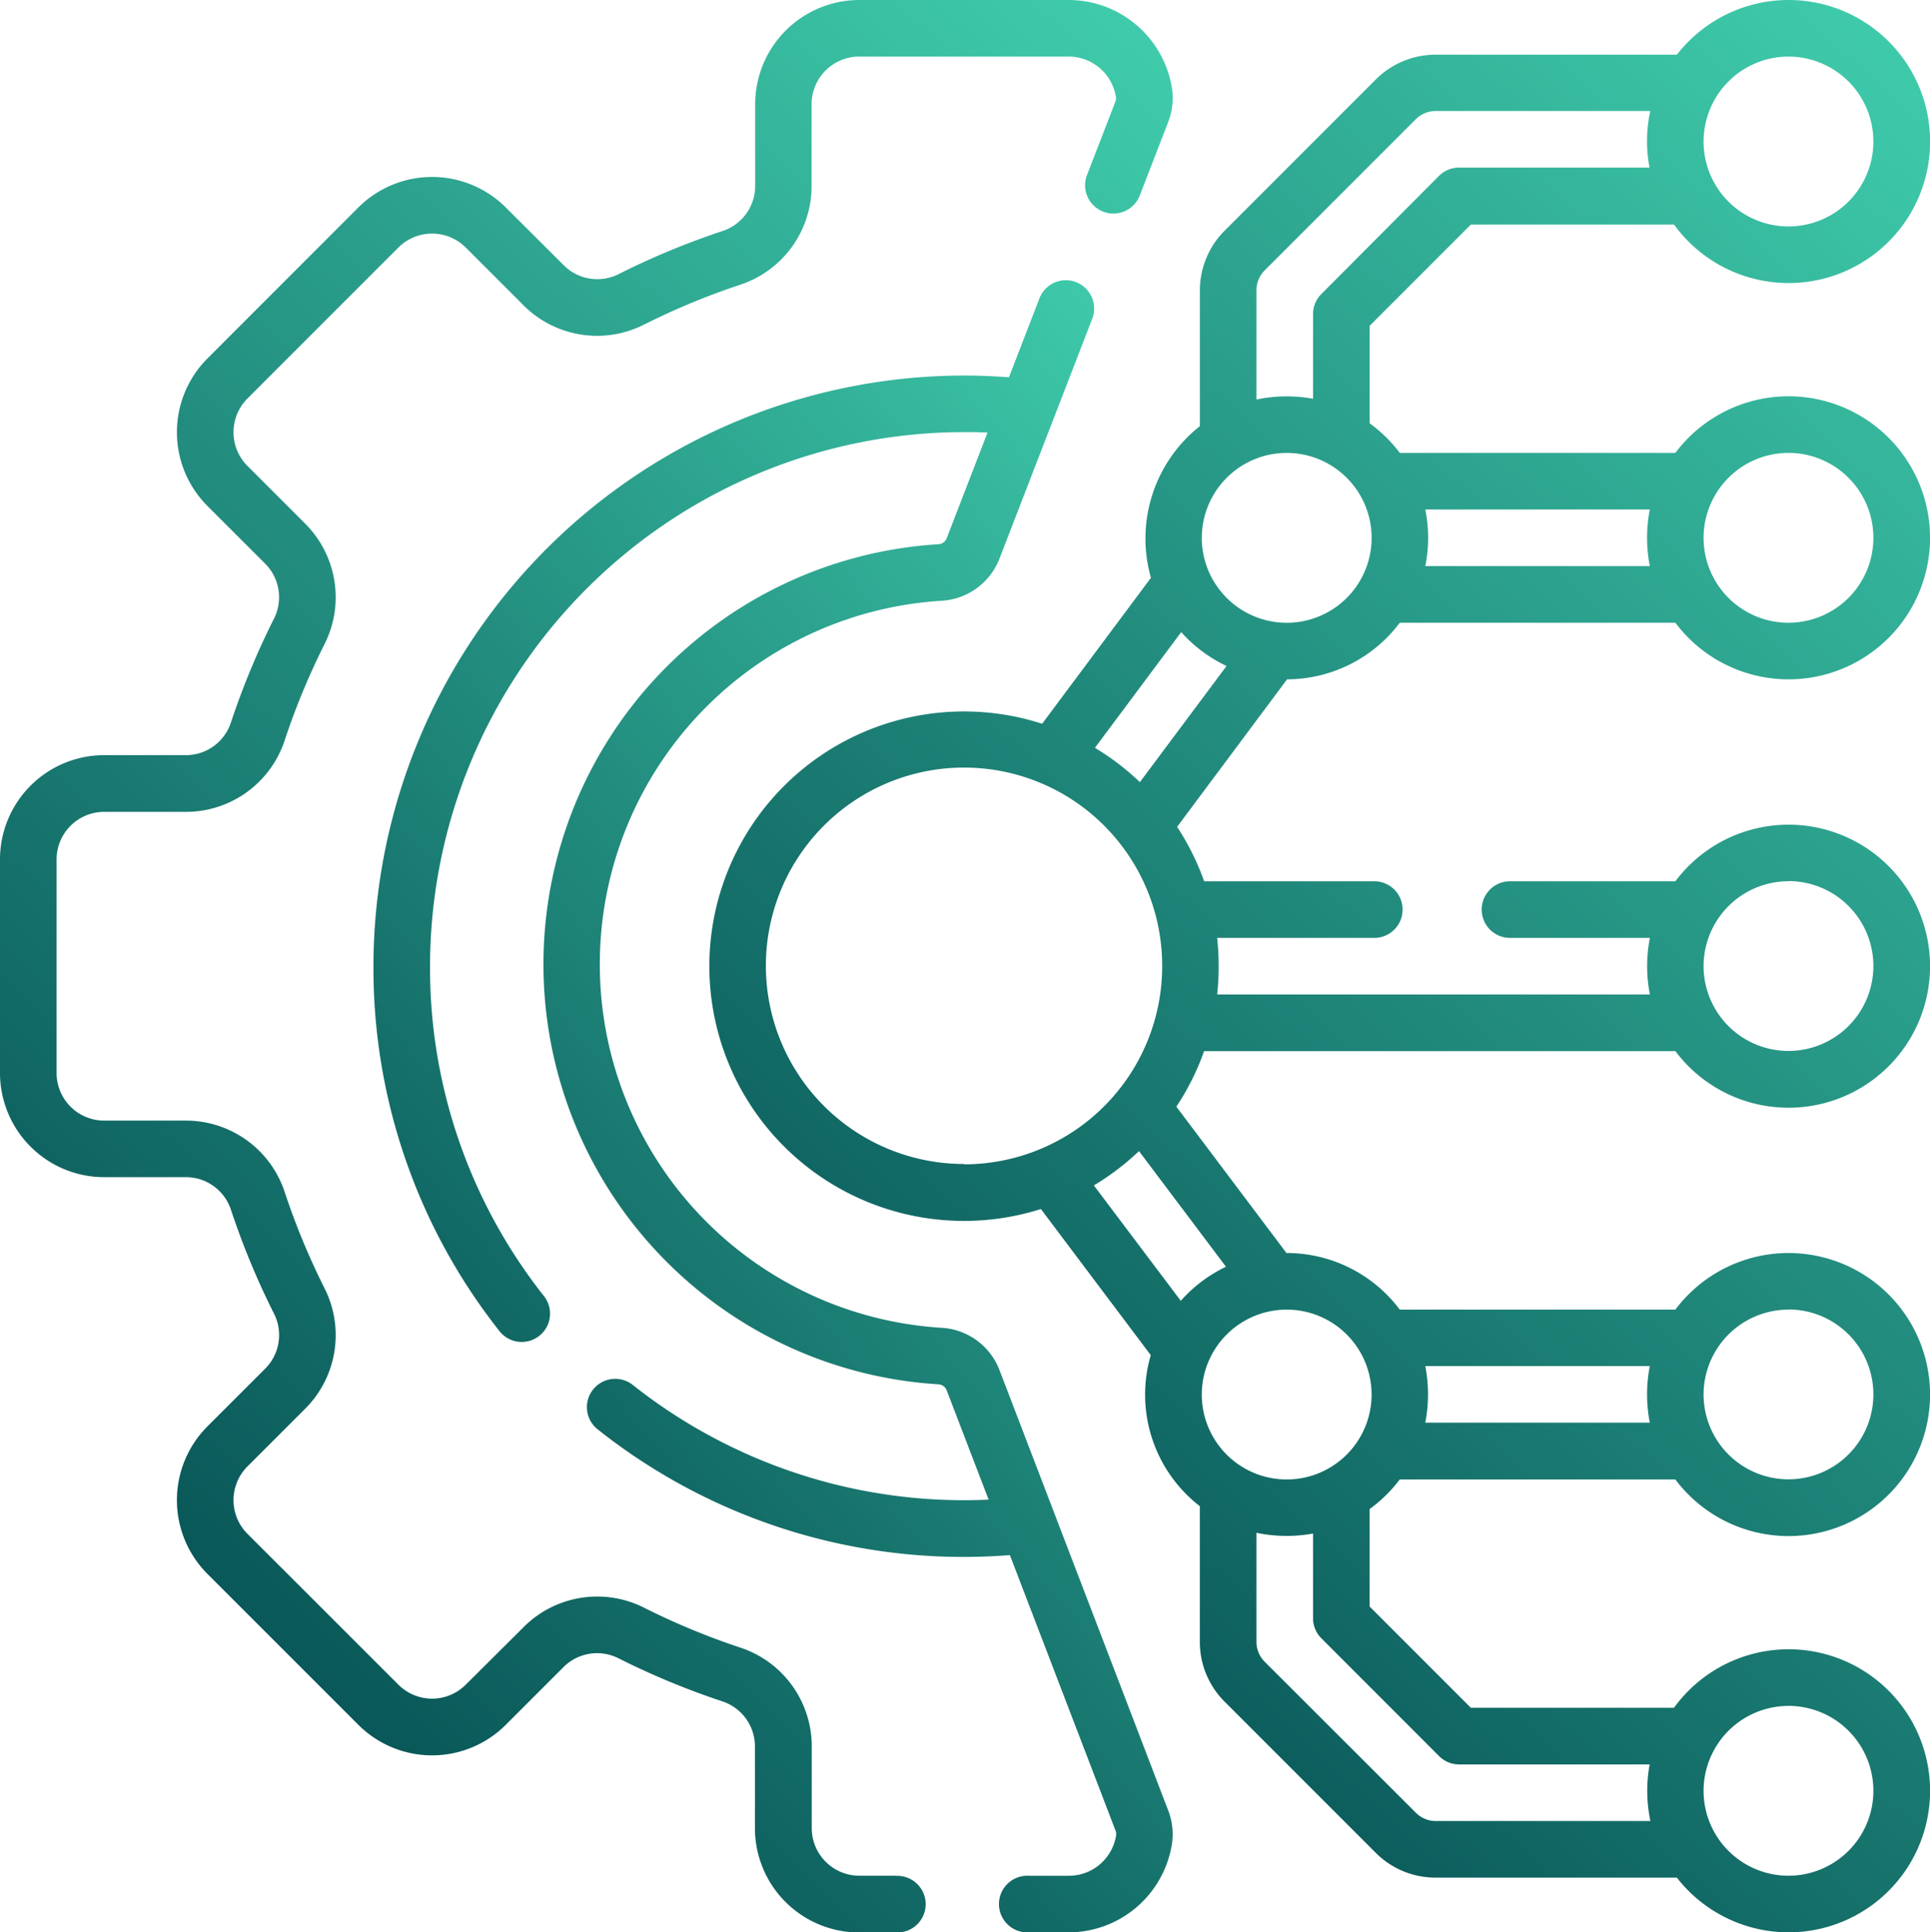
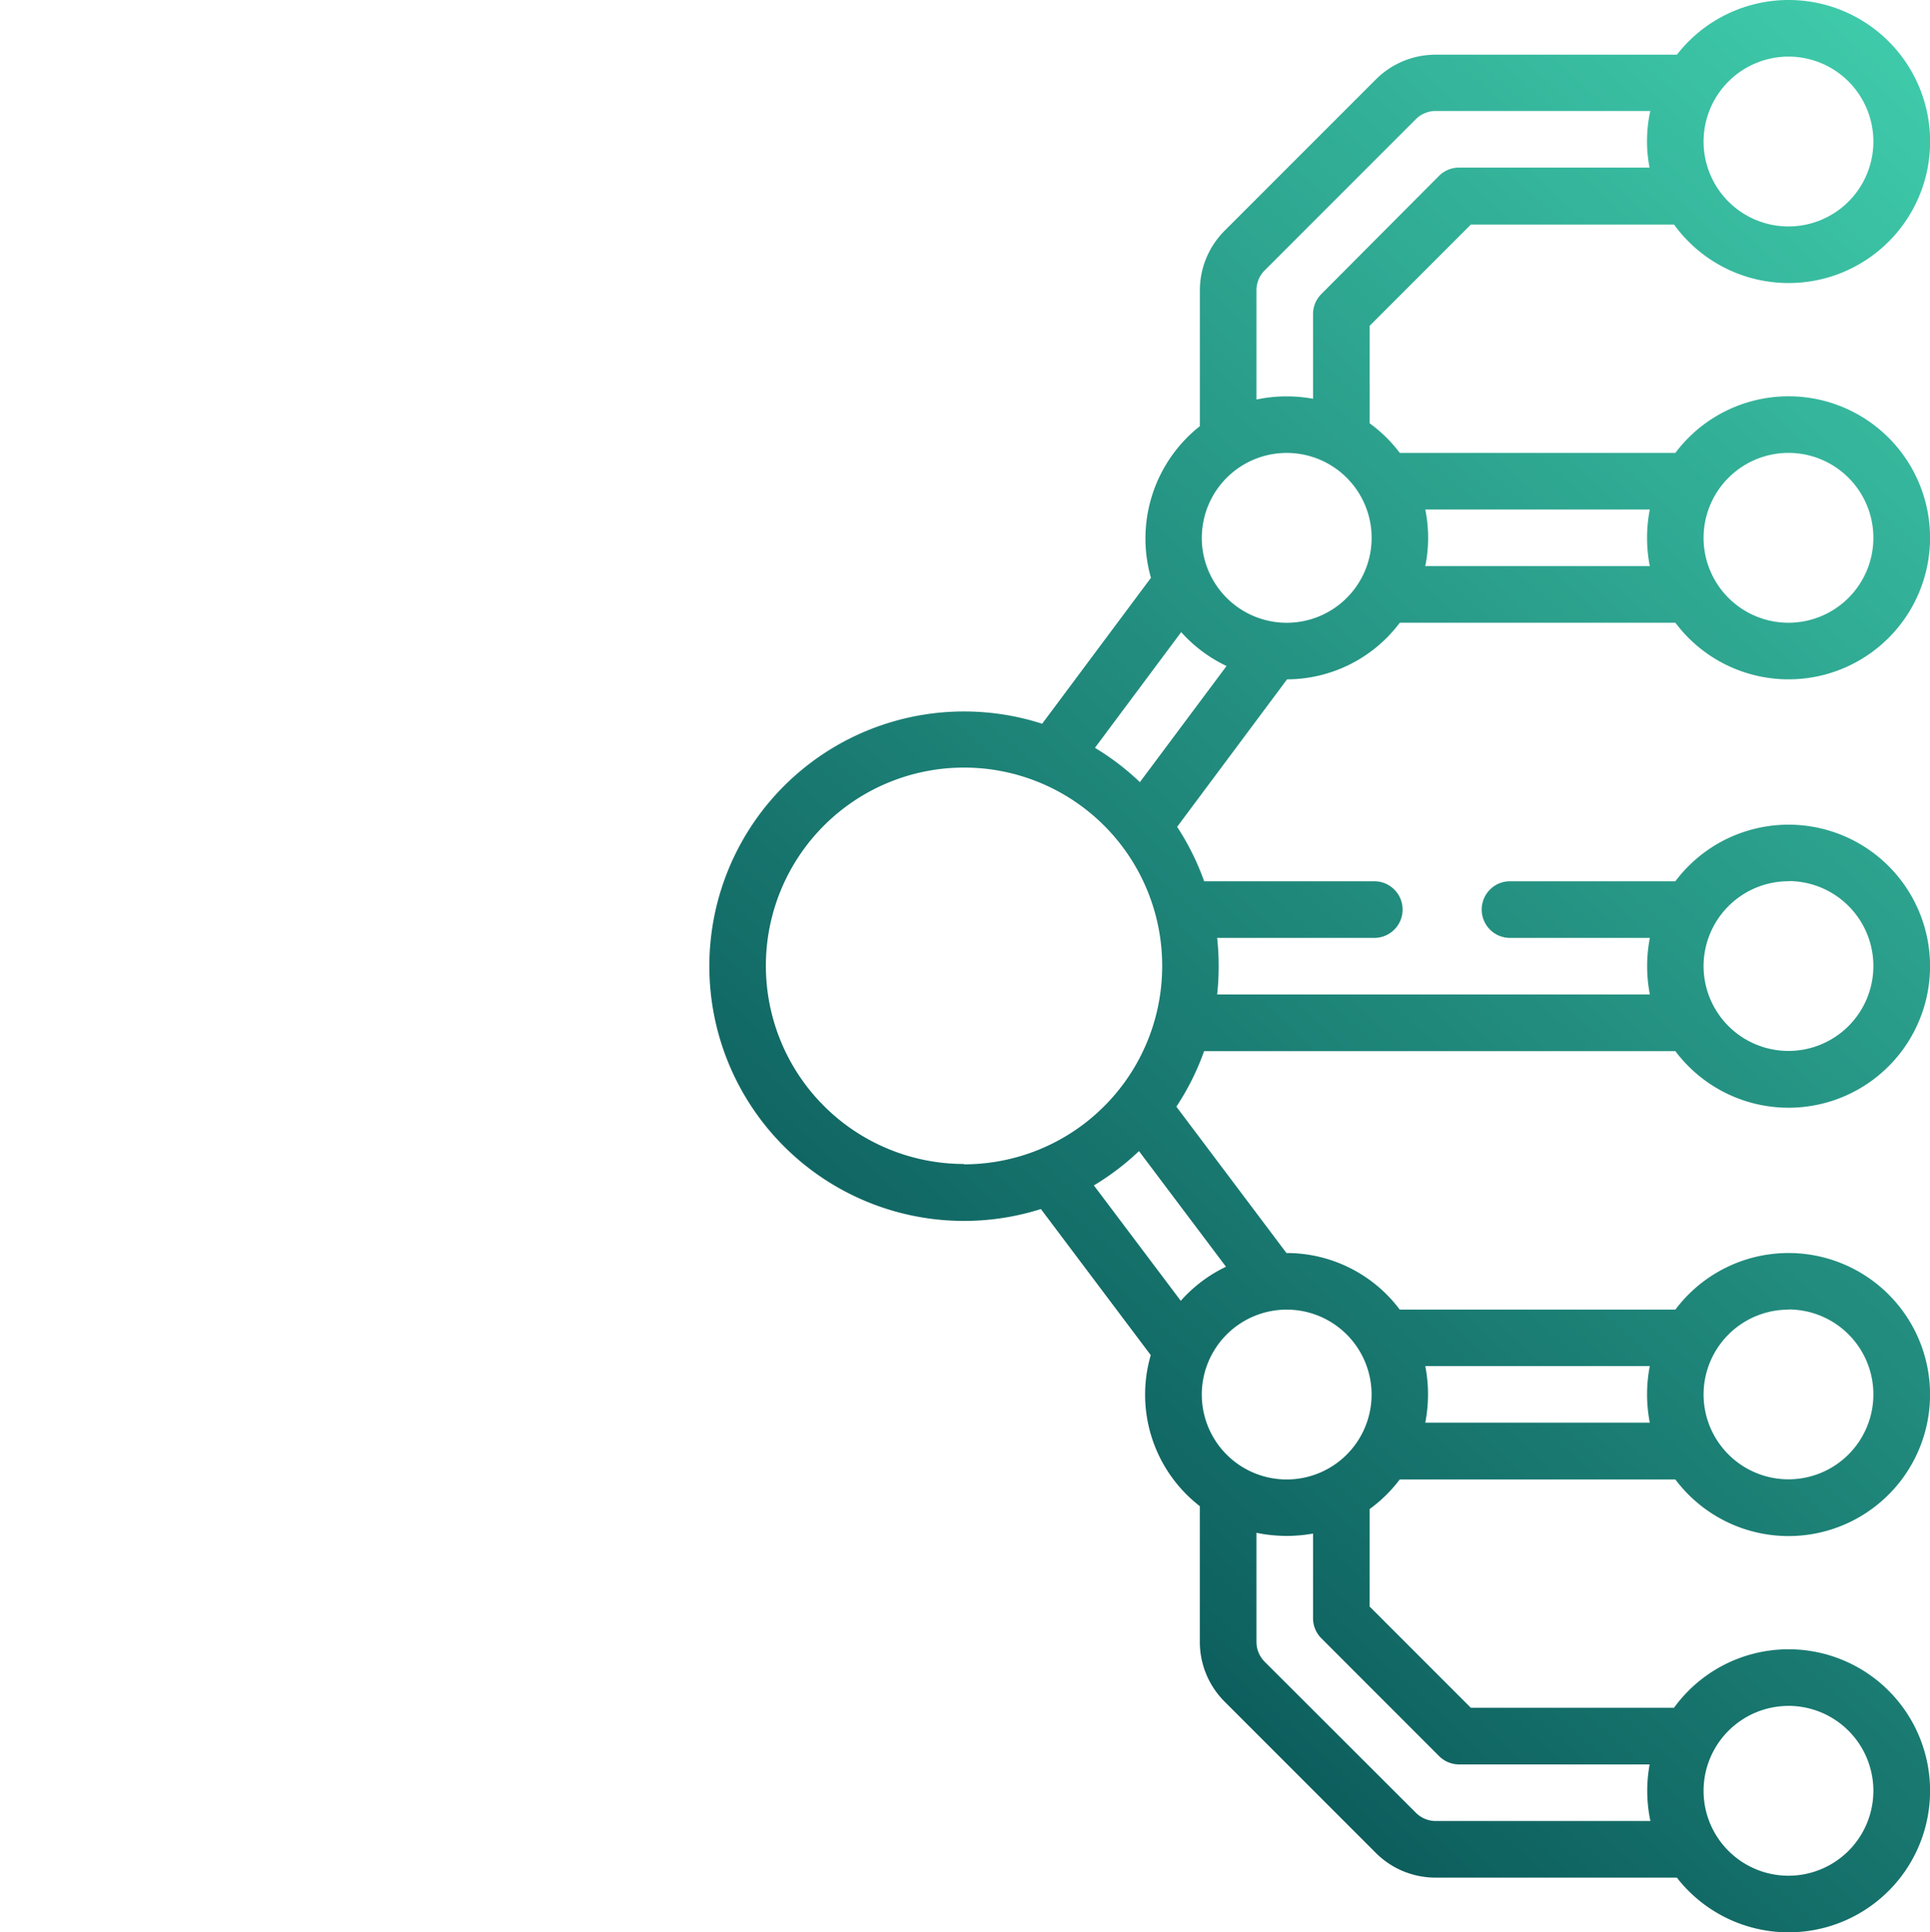
<svg xmlns="http://www.w3.org/2000/svg" width="50.647" height="50.697" viewBox="0 0 50.647 50.697">
  <defs>
    <linearGradient id="linear-gradient" x1="0.931" y1="-0.143" x2="0.231" y2="1.068" gradientUnits="objectBoundingBox">
      <stop offset="0" stop-color="#45d8b4" />
      <stop offset="1" stop-color="#00434a" />
    </linearGradient>
  </defs>
  <g id="Group_102311" data-name="Group 102311" transform="translate(-0.25)">
    <path id="Path_52979" data-name="Path 52979" d="M206.368,16.338H213.6a3.713,3.713,0,1,0,0-4.456h-7.232a3.744,3.744,0,0,0-.79-.776V8.547l2.656-2.656h5.331a3.713,3.713,0,1,0,.075-4.456h-6.329a2.213,2.213,0,0,0-1.575.653l-3.961,3.961a2.213,2.213,0,0,0-.653,1.575V11.18a3.757,3.757,0,0,0-1.284,3.979l-2.855,3.829a6.683,6.683,0,1,0-.033,12.732l2.883,3.833a3.7,3.7,0,0,0,1.288,3.963v3.556a2.213,2.213,0,0,0,.653,1.575l3.961,3.961a2.213,2.213,0,0,0,1.575.653h6.329a3.713,3.713,0,1,0-.075-4.456h-5.331l-2.656-2.656V39.591a3.746,3.746,0,0,0,.79-.776H213.6a3.713,3.713,0,1,0,0-4.456h-7.232a3.709,3.709,0,0,0-2.969-1.485h-.005l-2.889-3.84a6.663,6.663,0,0,0,.728-1.457H213.6a3.713,3.713,0,1,0,0-4.456h-4.312a.743.743,0,1,0,0,1.485h3.643a3.888,3.888,0,0,0,0,1.485H201.575a6.865,6.865,0,0,0,0-1.485h4.151a.743.743,0,0,0,0-1.485h-4.492a6.661,6.661,0,0,0-.709-1.428l2.885-3.87a3.71,3.71,0,0,0,2.958-1.485Zm10.2-4.456a2.228,2.228,0,1,1-2.228,2.228A2.23,2.23,0,0,1,216.569,11.882Zm-9.531,1.485h5.892a3.887,3.887,0,0,0,0,1.485h-5.892a3.726,3.726,0,0,0,0-1.485Zm9.531-11.882a2.228,2.228,0,1,1-2.228,2.228A2.23,2.23,0,0,1,216.569,1.485Zm0,43.27a2.228,2.228,0,1,1-2.228,2.228A2.23,2.23,0,0,1,216.569,44.756Zm0-10.4a2.228,2.228,0,1,1-2.228,2.228A2.23,2.23,0,0,1,216.569,34.359Zm-9.531,1.485h5.892a3.887,3.887,0,0,0,0,1.485h-5.892A3.888,3.888,0,0,0,207.038,35.844Zm9.531-12.724a2.228,2.228,0,1,1-2.228,2.228A2.23,2.23,0,0,1,216.569,23.12Zm-13.961-15.5a.738.738,0,0,1,.218-.525l3.961-3.961a.738.738,0,0,1,.525-.218h5.631a3.688,3.688,0,0,0-.02,1.485h-5a.742.742,0,0,0-.525.218L204.31,7.714a.742.742,0,0,0-.218.525v2.223a3.832,3.832,0,0,0-1.485.02Zm-7.674,22.922a5.2,5.2,0,1,1,5.2-5.2A5.2,5.2,0,0,1,194.934,30.547ZM207.4,46.073a.742.742,0,0,0,.525.218h5a3.832,3.832,0,0,0,.02,1.485h-5.631a.738.738,0,0,1-.525-.218L202.825,43.6a.738.738,0,0,1-.218-.525V40.214a3.891,3.891,0,0,0,1.485.02v2.223a.742.742,0,0,0,.218.525Zm-4-11.714a2.228,2.228,0,1,1-2.228,2.228A2.23,2.23,0,0,1,203.4,34.359Zm-1.593-1.125a3.734,3.734,0,0,0-1.186.894L198.34,31.1a6.722,6.722,0,0,0,1.184-.9Zm-2.259-12.714a6.725,6.725,0,0,0-1.18-.9l2.264-3.036a3.731,3.731,0,0,0,1.19.889Zm1.625-6.409a2.228,2.228,0,1,1,2.228,2.228A2.23,2.23,0,0,1,201.172,14.11Z" transform="translate(-169.385)" fill="url(#linear-gradient)" />
-     <path id="Path_52980" data-name="Path 52980" d="M23.766,49.211H22.8a1.249,1.249,0,0,1-1.248-1.248V45.82a2.727,2.727,0,0,0-1.873-2.593,18.8,18.8,0,0,1-2.526-1.047,2.728,2.728,0,0,0-3.161.507L12.471,44.2a1.248,1.248,0,0,1-1.765,0L6.742,40.24a1.251,1.251,0,0,1,0-1.765L8.26,36.958A2.728,2.728,0,0,0,8.767,33.8,18.784,18.784,0,0,1,7.72,31.272,2.727,2.727,0,0,0,5.127,29.4H2.983a1.249,1.249,0,0,1-1.248-1.248V22.545A1.249,1.249,0,0,1,2.983,21.3H5.127A2.727,2.727,0,0,0,7.72,19.425,18.794,18.794,0,0,1,8.766,16.9a2.728,2.728,0,0,0-.507-3.161L6.742,12.222a1.251,1.251,0,0,1,0-1.765l3.964-3.964a1.251,1.251,0,0,1,1.765,0L13.988,8.01a2.728,2.728,0,0,0,3.161.507A18.77,18.77,0,0,1,19.675,7.47a2.727,2.727,0,0,0,1.873-2.593V2.733A1.249,1.249,0,0,1,22.8,1.485H28.3a1.254,1.254,0,0,1,1.234,1.062.242.242,0,0,1-.015.122l-.753,1.947a.743.743,0,0,0,1.385.536L30.906,3.2a1.73,1.73,0,0,0,.1-.877A2.748,2.748,0,0,0,28.3,0H22.8a2.736,2.736,0,0,0-2.733,2.733V4.877a1.244,1.244,0,0,1-.854,1.183,20.289,20.289,0,0,0-2.726,1.13,1.245,1.245,0,0,1-1.443-.23L13.521,5.441a2.738,2.738,0,0,0-3.865,0L5.691,9.407a2.738,2.738,0,0,0,0,3.865l1.518,1.517a1.246,1.246,0,0,1,.23,1.443,20.287,20.287,0,0,0-1.13,2.726,1.244,1.244,0,0,1-1.183.854H2.983A2.736,2.736,0,0,0,.25,22.545v5.606a2.736,2.736,0,0,0,2.733,2.733H5.127a1.244,1.244,0,0,1,1.183.854,20.289,20.289,0,0,0,1.13,2.726,1.245,1.245,0,0,1-.23,1.443L5.691,37.425a2.738,2.738,0,0,0,0,3.865l3.965,3.964a2.736,2.736,0,0,0,3.865,0l1.517-1.517a1.245,1.245,0,0,1,1.443-.23,20.287,20.287,0,0,0,2.726,1.13,1.244,1.244,0,0,1,.854,1.183v2.144A2.736,2.736,0,0,0,22.8,50.7h.971a.743.743,0,1,0,0-1.485Z" transform="translate(0 0)" fill="url(#linear-gradient)" />
-     <path id="Path_52981" data-name="Path 52981" d="M115.675,103.057a1.734,1.734,0,0,0-1.511-1.108,9.555,9.555,0,0,1,0-19.075,1.734,1.734,0,0,0,1.509-1.1L118.1,75.5a.743.743,0,1,0-1.385-.536l-.791,2.047c-.39-.029-.785-.045-1.177-.045a15.514,15.514,0,0,0-15.5,15.5,15.341,15.341,0,0,0,3.291,9.549.743.743,0,1,0,1.169-.916,13.87,13.87,0,0,1-2.975-8.633A14.027,14.027,0,0,1,114.746,78.45c.2,0,.41,0,.615.013l-1.071,2.771a.245.245,0,0,1-.213.157,11.041,11.041,0,0,0,0,22.041.245.245,0,0,1,.213.158l1.1,2.867a14,14,0,0,1-9.353-3.021.743.743,0,0,0-.924,1.163,15.434,15.434,0,0,0,10.835,3.313l2.773,7.229a.243.243,0,0,1,.015.122,1.254,1.254,0,0,1-1.234,1.062h-1.07a.743.743,0,1,0,0,1.485h1.07a2.748,2.748,0,0,0,2.7-2.329,1.73,1.73,0,0,0-.1-.872Z" transform="translate(-89.197 -67.113)" fill="url(#linear-gradient)" />
  </g>
</svg>